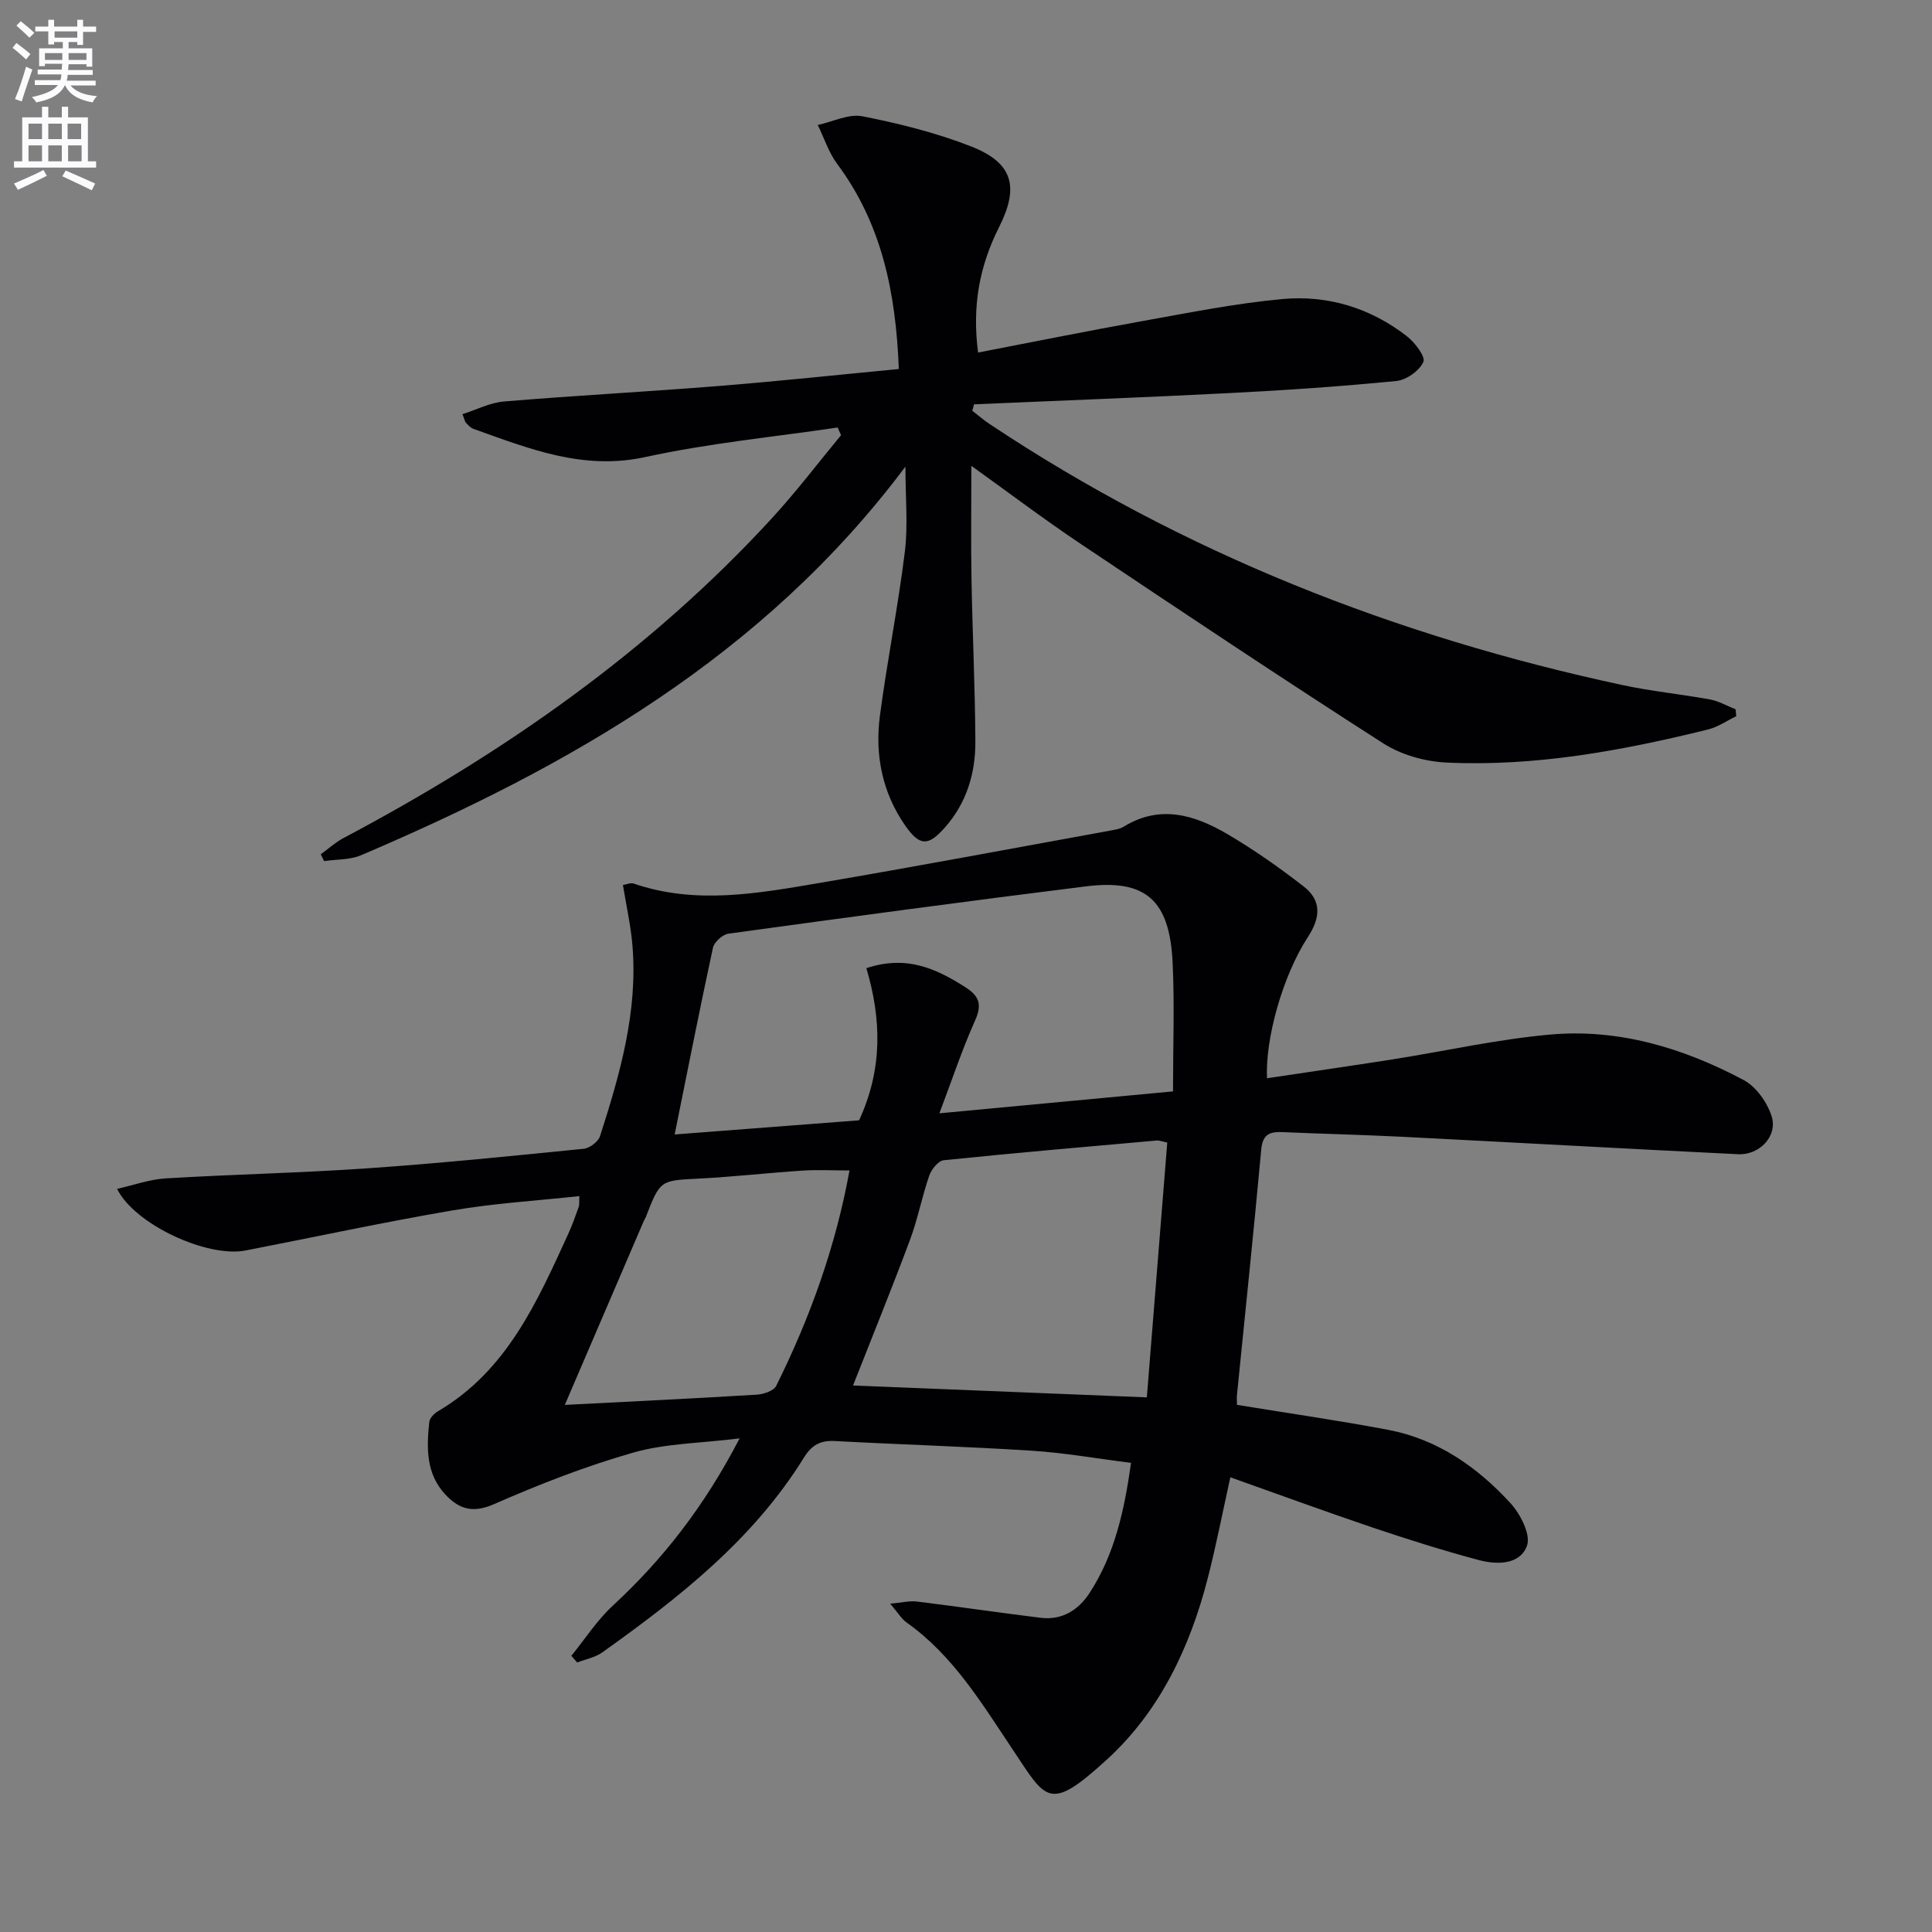
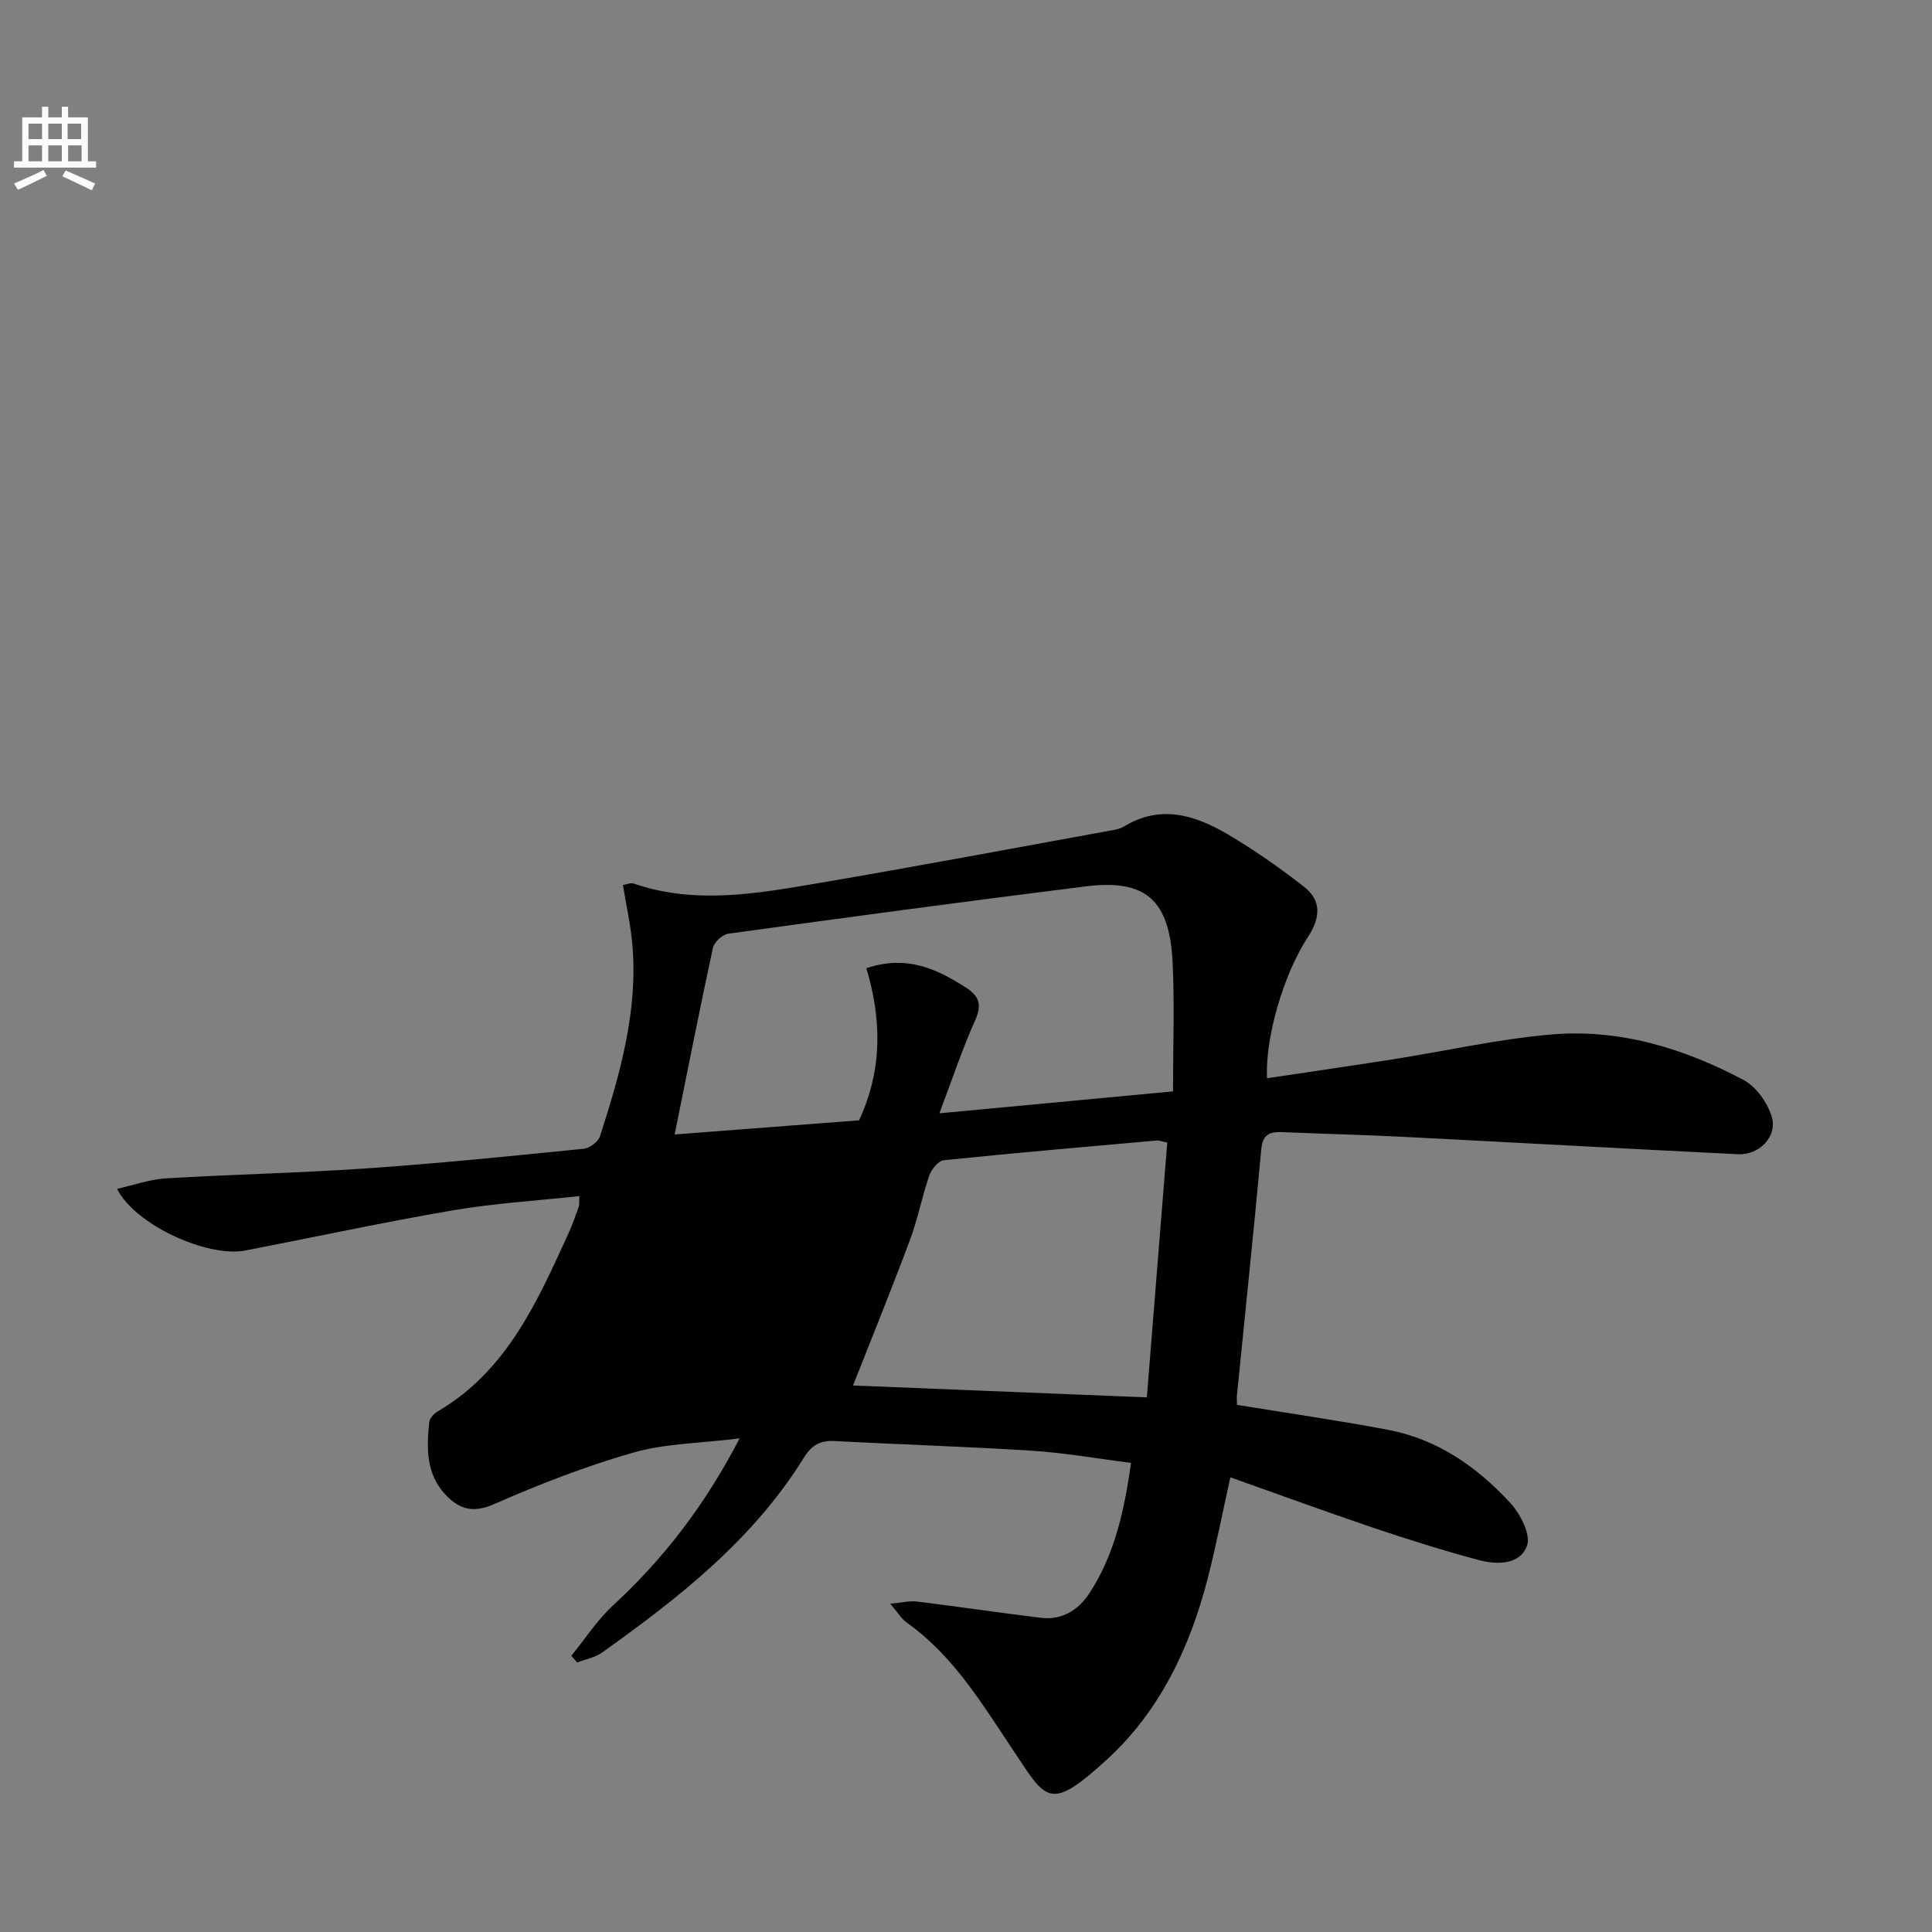
<svg xmlns="http://www.w3.org/2000/svg" enable-background="new 0 0 400 400" viewBox="0 0 400 400">
  <rect x="0" y="0" width="400" height="400" fill="#808080" stroke="none" />
-   <path d="m2.6 9.9.8-1c.9.7 1.9 1.4 2.9 2.3l-.9 1.1c-1.1-1-2-1.8-2.8-2.4zm.5 10.6c.9-2.1 1.6-4.3 2.3-6.7.4.2.8.4 1.3.6-.7 2.1-1.5 4.3-2.2 6.6zm.3-15.2.9-.9c1 .8 2 1.6 2.8 2.4l-1 1c-.9-.9-1.8-1.7-2.7-2.5zm12.6-1.2h1.2v1.4h2.7v1.1h-2.7v2.7h-1.2v-.6h-1.8v1.3h4.9v3.8h-1.2v-.5h-3.7c0 .4-.1.9-.1 1.2h5.1v1h-5.2c0 .5-.1.9-.2 1.2h6v1h-5.2c1.1 1.3 2.9 2 5.5 2.2-.4.4-.7.8-.9 1.3-2.9-.5-4.8-1.6-5.7-3.5h-.1c-.8 1.7-2.7 2.9-5.9 3.5-.2-.4-.6-.8-.9-1.1 2.8-.6 4.6-1.4 5.4-2.5h-4.8v-1h5.3c.1-.3.2-.7.2-1.2h-4.9v-1h5c0-.4 0-.8.1-1.2h-3.6v.5h-1.2v-3.7h4.9v-1.3h-1.8v.5h-1.2v-2.7h-2.7v-1h2.7v-1.4h1.2v1.4h4.8zm-6.7 8.3h3.6c0-.4 0-.9 0-1.4h-3.6zm1.9-4.6h4.8v-1.3h-4.7v1.3zm6.7 3.2h-3.7v1.4h3.7z" fill="#fbfafc" />
  <path d="m8.7 22.1h1.3v2.2h2.8v-2.2h1.3v2.2h4.1v9.1h1.7v1.3h-17v-1.3h1.7v-9.1h4.1zm.3 13.1.7 1.2c-1.8.9-3.8 1.9-6 2.9-.2-.4-.5-.8-.8-1.3 2.3-1 4.4-1.9 6.1-2.8zm-3.1-6.4h2.8v-3.2h-2.8zm0 4.6h2.8v-3.3h-2.8zm4.1-4.6h2.8v-3.2h-2.8zm0 4.6h2.8v-3.3h-2.8zm3.6 1.9c2.1.9 4.1 1.8 6.1 2.7l-.7 1.4c-2.2-1.1-4.2-2-6.1-2.9zm3.2-9.7h-2.8v3.2h2.8zm-2.7 7.8h2.8v-3.3h-2.8z" fill="#fbfafc" />
  <g fill="#010104">
-     <path d="m256.11 290.86c10.78 1.76 21.1 3.24 31.33 5.18 10.18 1.94 18.39 7.67 25.25 15.13 2.08 2.26 4.28 6.55 3.46 8.84-1.44 4.02-6.29 3.98-10.08 2.96-7.36-1.97-14.64-4.27-21.86-6.7-9.73-3.29-19.38-6.83-29.48-10.41-1.61 7.24-2.94 14.16-4.7 20.98-3.67 14.27-9.95 27.48-20.83 37.43-12.11 11.07-12.56 8.37-19.58-2.12-6.4-9.57-12.3-19.41-21.93-26.24-1.04-.74-1.74-1.96-3.38-3.88 2.4-.22 4-.64 5.52-.45 8.56 1.05 17.09 2.32 25.65 3.37 4.44.54 7.84-1.64 10.13-5.18 5.16-7.96 7.16-16.96 8.56-26.9-7.08-.89-13.75-2.08-20.47-2.51-13.6-.87-27.24-1.28-40.85-2.01-3-.16-4.79.82-6.42 3.45-10.49 16.94-25.81 28.96-41.73 40.31-1.48 1.05-3.45 1.41-5.2 2.09-.4-.46-.81-.92-1.21-1.38 2.84-3.48 5.31-7.36 8.58-10.38 10.36-9.59 18.9-20.47 26.26-34.64-8.18 1.02-15.36 1.04-22 2.94-9.84 2.81-19.47 6.56-28.85 10.68-4.4 1.93-7.23 1.03-10.06-1.98-4.05-4.32-3.91-9.69-3.34-15.05.09-.79 1-1.73 1.77-2.19 14.29-8.38 20.55-22.65 27.01-36.76.83-1.81 1.49-3.7 2.16-5.58.16-.44.07-.97.13-2.22-8.84.96-17.6 1.48-26.19 2.95-14.36 2.45-28.62 5.54-42.93 8.31-7.93 1.54-22.96-5.39-26.59-12.76 3.47-.78 6.75-1.97 10.09-2.17 13.94-.84 27.92-1.12 41.85-2.09 14.92-1.03 29.8-2.55 44.68-4.04 1.24-.12 3.01-1.48 3.38-2.64 4.12-12.82 7.84-25.76 6.7-39.46-.34-4.09-1.26-8.14-1.97-12.51.74-.11 1.59-.52 2.22-.3 12.8 4.4 25.62 2.06 38.34-.1 20.28-3.45 40.5-7.26 60.74-10.94.81-.15 1.69-.31 2.37-.73 7.48-4.62 14.63-2.47 21.37 1.47 5.54 3.24 10.83 6.96 15.9 10.9 3.72 2.88 3.52 6.42.89 10.45-5.25 8.05-8.87 21.11-8.48 29.26 8.71-1.31 17.37-2.55 26.02-3.91 10.82-1.71 21.56-4.13 32.44-5.12 14.26-1.31 27.69 2.74 40.19 9.38 2.6 1.38 4.93 4.65 5.83 7.53 1.29 4.11-2.52 8.06-6.94 7.85-23.24-1.14-46.47-2.44-69.71-3.62-8.13-.41-16.28-.59-24.42-.95-2.64-.12-4.3.25-4.6 3.56-1.56 17.03-3.35 34.05-5.05 51.07-.03.64.03 1.3.03 1.83zm-116.43-55.98c13.18-1.01 26.03-1.99 38.18-2.93 4.97-10.71 4.6-21.12 1.51-31.5 8.32-2.77 14.46.09 20.5 3.94 2.93 1.86 3.47 3.64 2 6.92-2.69 6-4.76 12.27-7.38 19.19 16.33-1.53 31.76-2.98 48.37-4.54 0-9.4.33-18.04-.08-26.64-.61-12.97-5.55-17.35-17.93-15.81-24.7 3.07-49.38 6.41-74.04 9.8-1.21.17-2.94 1.73-3.2 2.91-2.73 12.62-5.23 25.29-7.93 38.66zm97.76 54.43c1.4-17.53 2.82-35.15 4.23-52.76-1.23-.25-1.71-.46-2.17-.42-14.72 1.31-29.45 2.57-44.14 4.09-1.11.12-2.52 1.89-2.97 3.18-1.51 4.38-2.38 9-4 13.34-3.75 10.05-7.8 20-11.78 30.11 19.85.81 39.89 1.61 60.83 2.46zm-120.5 1.56c13.26-.68 26.5-1.31 39.73-2.12 1.42-.09 3.52-.78 4.04-1.83 7.02-14.13 12.32-28.87 15.17-44.59-3.46 0-6.61-.17-9.74.03-7.12.47-14.22 1.28-21.35 1.65-8.08.41-8.09.26-11.07 7.94-.12.31-.32.58-.45.89-5.47 12.77-10.96 25.52-16.33 38.03z" />
-     <path d="m173.43 88.51c-13.28 1.97-26.7 3.25-39.78 6.11-12.95 2.83-24.14-1.74-35.66-5.84-.59-.21-1.06-.78-1.52-1.25-.21-.21-.25-.59-.72-1.78 2.9-.92 5.7-2.39 8.61-2.63 14.91-1.24 29.85-2.03 44.77-3.23 12.21-.98 24.39-2.29 36.96-3.49-.61-15.82-3.51-30.03-12.75-42.45-1.77-2.38-2.71-5.37-4.03-8.07 3.1-.67 6.41-2.37 9.27-1.8 7.61 1.5 15.25 3.41 22.46 6.23 8.67 3.39 10.02 8.34 5.83 16.67-4.18 8.29-5.6 16.53-4.37 26.01 11.37-2.19 22.69-4.48 34.06-6.52 9.64-1.73 19.28-3.67 29.01-4.56 9.35-.85 18.16 1.85 25.68 7.68 1.67 1.29 3.92 4.24 3.44 5.34-.8 1.83-3.51 3.74-5.58 3.95-11.4 1.12-22.85 1.91-34.3 2.49-17.71.91-35.42 1.57-53.14 2.34-.12.44-.25.88-.37 1.33 1.21.93 2.37 1.95 3.65 2.79 40.07 26.67 84.03 43.93 130.94 54 5.99 1.29 12.13 1.88 18.17 2.99 1.82.34 3.52 1.34 5.27 2.03.05.48.1.95.14 1.43-1.94.94-3.79 2.24-5.83 2.75-17.79 4.39-35.77 7.71-54.17 6.85-4.45-.21-9.38-1.6-13.1-3.99-21-13.45-41.74-27.3-62.47-41.18-7.7-5.15-15.1-10.75-22.79-16.26 0 8.16-.11 15.87.03 23.58.2 11.15.74 22.29.8 33.43.04 6.62-1.81 12.8-6.34 17.9-3.41 3.84-5.16 3.88-8.16-.4-4.78-6.84-6.34-14.67-5.26-22.81 1.5-11.34 3.76-22.58 5.16-33.93.67-5.48.12-11.12.12-17.61-29.38 39.22-69.51 62.04-112.71 80.46-2.3.98-5.09.83-7.64 1.21-.23-.47-.47-.94-.7-1.41 1.55-1.12 3-2.45 4.67-3.34 33.02-17.49 63.36-38.6 88.76-66.26 5.03-5.48 9.54-11.43 14.29-17.17-.24-.53-.47-1.06-.7-1.59z" />
+     <path d="m256.11 290.86c10.78 1.76 21.1 3.24 31.33 5.18 10.18 1.94 18.39 7.67 25.25 15.13 2.08 2.26 4.28 6.55 3.46 8.84-1.44 4.02-6.29 3.98-10.08 2.96-7.36-1.97-14.64-4.27-21.86-6.7-9.73-3.29-19.38-6.83-29.48-10.41-1.61 7.24-2.94 14.16-4.7 20.98-3.67 14.27-9.95 27.48-20.83 37.43-12.11 11.07-12.56 8.37-19.58-2.12-6.4-9.57-12.3-19.41-21.93-26.24-1.04-.74-1.74-1.96-3.38-3.88 2.4-.22 4-.64 5.52-.45 8.56 1.05 17.09 2.32 25.65 3.37 4.44.54 7.84-1.64 10.13-5.18 5.16-7.96 7.16-16.96 8.56-26.9-7.08-.89-13.75-2.08-20.47-2.51-13.6-.87-27.24-1.28-40.85-2.01-3-.16-4.79.82-6.42 3.45-10.49 16.94-25.81 28.96-41.73 40.31-1.48 1.05-3.45 1.41-5.2 2.09-.4-.46-.81-.92-1.21-1.38 2.84-3.48 5.31-7.36 8.58-10.38 10.36-9.59 18.9-20.47 26.26-34.64-8.18 1.02-15.36 1.04-22 2.94-9.84 2.81-19.47 6.56-28.85 10.68-4.4 1.93-7.23 1.03-10.06-1.98-4.05-4.32-3.91-9.69-3.34-15.05.09-.79 1-1.73 1.77-2.19 14.29-8.38 20.55-22.65 27.01-36.76.83-1.81 1.49-3.7 2.16-5.58.16-.44.07-.97.13-2.22-8.84.96-17.6 1.48-26.19 2.95-14.36 2.45-28.62 5.54-42.93 8.31-7.93 1.54-22.96-5.39-26.59-12.76 3.47-.78 6.75-1.97 10.09-2.17 13.94-.84 27.92-1.12 41.85-2.09 14.92-1.03 29.8-2.55 44.68-4.04 1.24-.12 3.01-1.48 3.38-2.64 4.12-12.82 7.84-25.76 6.7-39.46-.34-4.09-1.26-8.14-1.97-12.51.74-.11 1.59-.52 2.22-.3 12.8 4.4 25.62 2.06 38.34-.1 20.28-3.45 40.5-7.26 60.74-10.94.81-.15 1.69-.31 2.37-.73 7.48-4.62 14.63-2.47 21.37 1.47 5.54 3.24 10.83 6.96 15.9 10.9 3.72 2.88 3.52 6.42.89 10.45-5.25 8.05-8.87 21.11-8.48 29.26 8.71-1.31 17.37-2.55 26.02-3.91 10.82-1.71 21.56-4.13 32.44-5.12 14.26-1.31 27.69 2.74 40.19 9.38 2.6 1.38 4.93 4.65 5.83 7.53 1.29 4.11-2.52 8.06-6.94 7.85-23.24-1.14-46.47-2.44-69.71-3.62-8.13-.41-16.28-.59-24.42-.95-2.64-.12-4.3.25-4.6 3.56-1.56 17.03-3.35 34.05-5.05 51.07-.03.64.03 1.3.03 1.83zm-116.43-55.98c13.18-1.01 26.03-1.99 38.18-2.93 4.97-10.71 4.6-21.12 1.51-31.5 8.32-2.77 14.46.09 20.5 3.94 2.93 1.86 3.47 3.64 2 6.92-2.69 6-4.76 12.27-7.38 19.19 16.33-1.53 31.76-2.98 48.37-4.54 0-9.4.33-18.04-.08-26.64-.61-12.97-5.55-17.35-17.93-15.81-24.7 3.07-49.38 6.41-74.04 9.8-1.21.17-2.94 1.73-3.2 2.91-2.73 12.62-5.23 25.29-7.93 38.66zm97.76 54.43c1.4-17.53 2.82-35.15 4.23-52.76-1.23-.25-1.71-.46-2.17-.42-14.72 1.31-29.45 2.57-44.14 4.09-1.11.12-2.52 1.89-2.97 3.18-1.51 4.38-2.38 9-4 13.34-3.75 10.05-7.8 20-11.78 30.11 19.85.81 39.89 1.61 60.83 2.46zm-120.5 1.56z" />
  </g>
</svg>